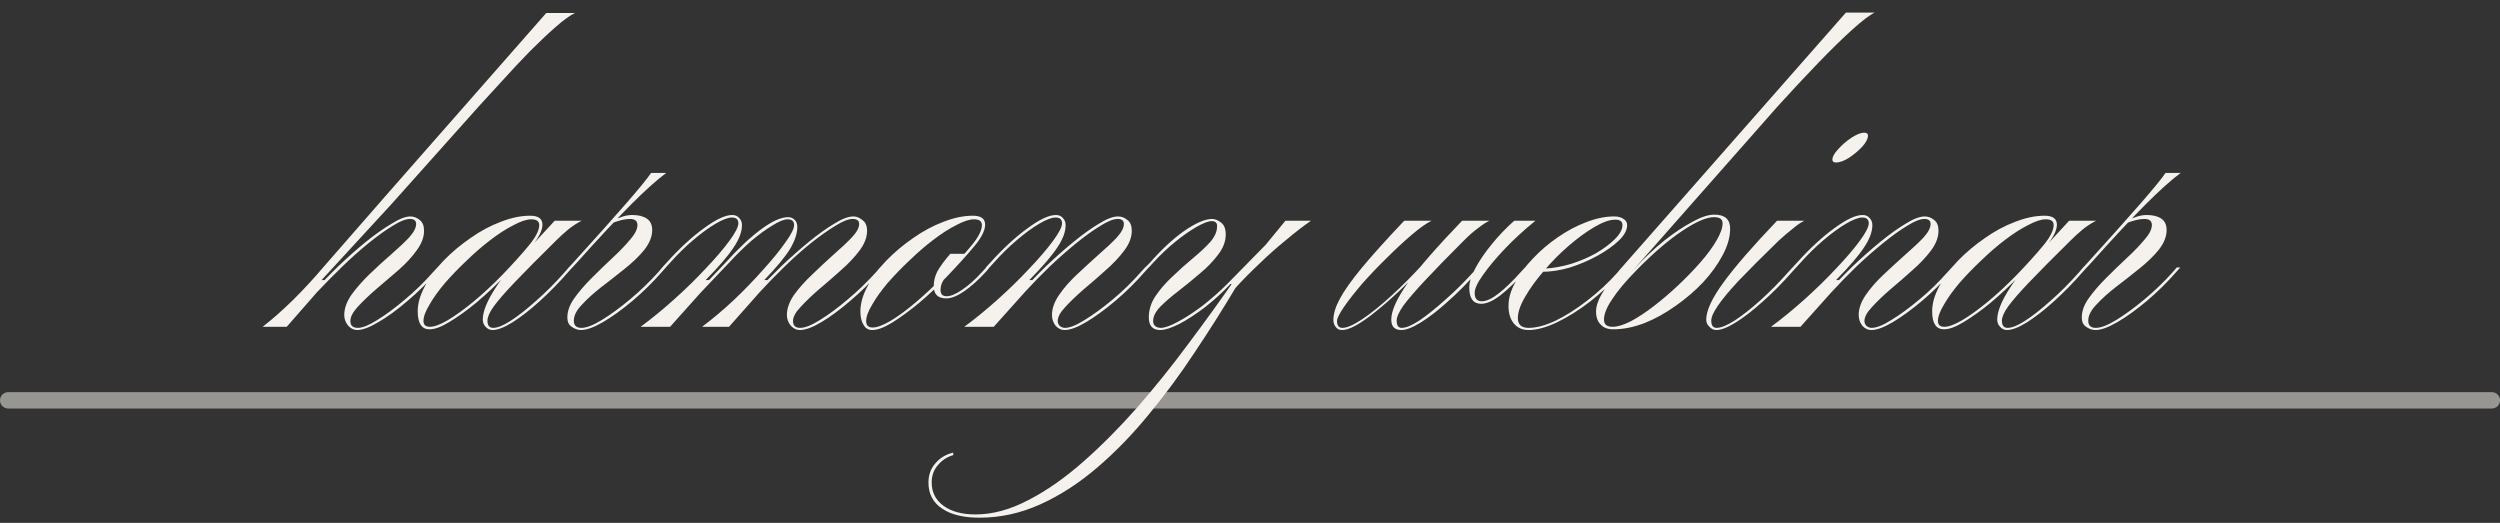
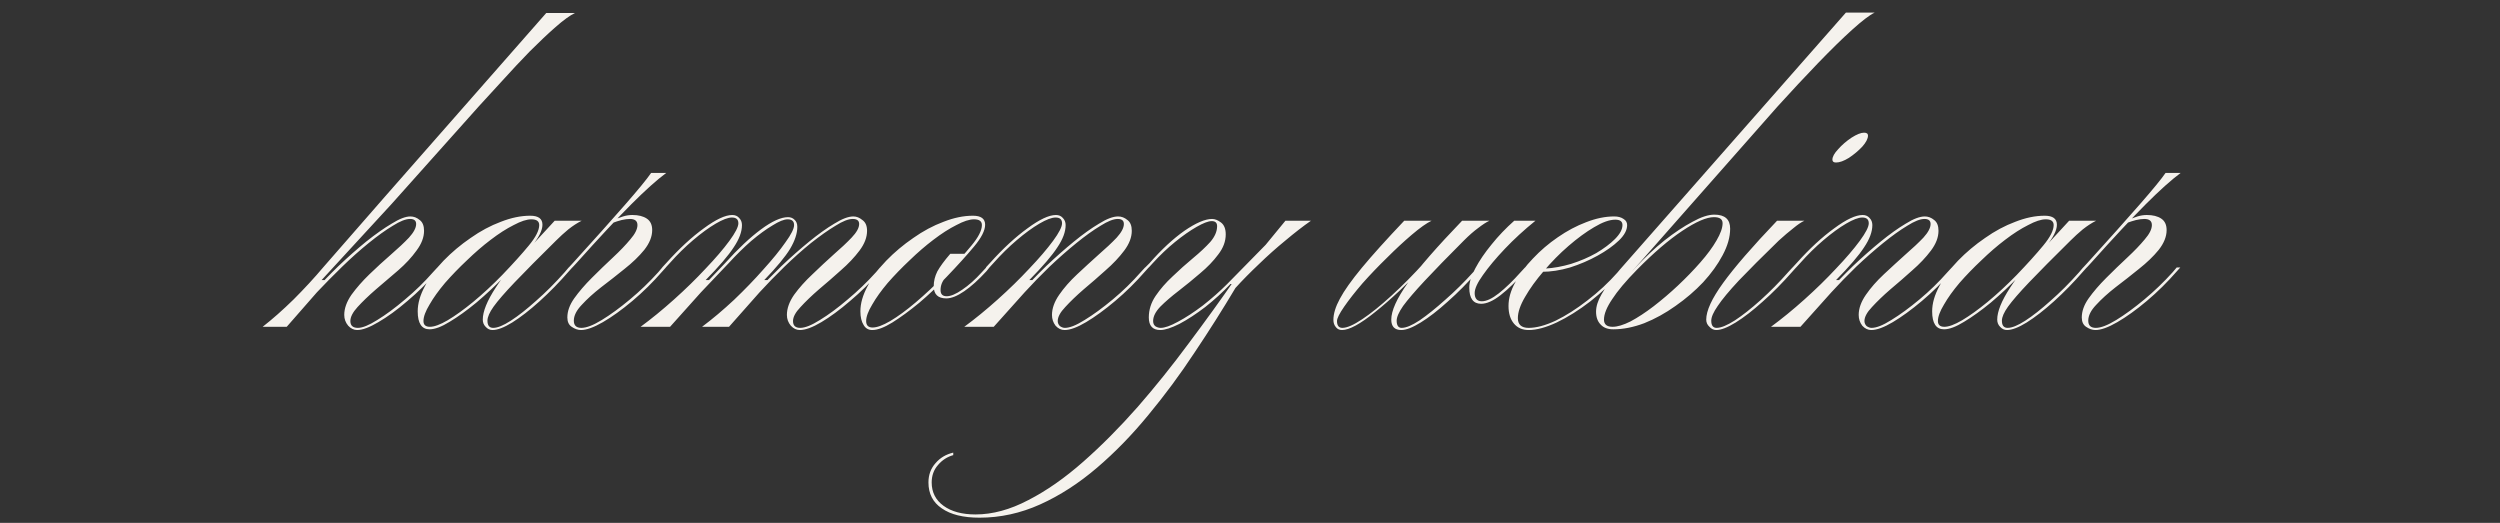
<svg xmlns="http://www.w3.org/2000/svg" width="153" height="32" viewBox="0 0 153 32" fill="none">
  <rect x="0" y="0" width="153" height="32" fill="#333333" stroke="none" />
-   <line x1="0.5" y1="24.5" x2="152.5" y2="24.5" stroke="#F5F2ED" stroke-opacity="0.52" stroke-linecap="round" />
-   <path d="M23.972 12.476L23.576 12.014L33.432 0.794H35.192C34.884 0.941 34.488 1.227 34.004 1.652C33.52 2.077 32.992 2.576 32.42 3.148C31.863 3.72 31.313 4.307 30.77 4.908C30.227 5.495 29.743 6.023 29.318 6.492L23.972 12.476ZM23.972 12.476L19.682 17.14H19.968L19.396 17.888L17.548 20H16.074C16.675 19.531 17.306 18.973 17.966 18.328C18.626 17.668 19.235 17.008 19.792 16.348L23.576 12.014L23.972 12.476ZM21.86 20.198C21.655 20.198 21.471 20.11 21.31 19.934C21.149 19.743 21.068 19.523 21.068 19.274C21.068 18.878 21.215 18.467 21.508 18.042C21.816 17.617 22.183 17.199 22.608 16.788C23.048 16.363 23.488 15.959 23.928 15.578C24.368 15.197 24.735 14.852 25.028 14.544C25.321 14.221 25.468 13.943 25.468 13.708C25.468 13.503 25.343 13.4 25.094 13.4C24.83 13.4 24.478 13.539 24.038 13.818C23.598 14.082 23.107 14.434 22.564 14.874C22.021 15.314 21.479 15.798 20.936 16.326C20.393 16.854 19.88 17.375 19.396 17.888H19.176C19.645 17.36 20.159 16.825 20.716 16.282C21.288 15.739 21.853 15.241 22.41 14.786C22.982 14.331 23.503 13.965 23.972 13.686C24.441 13.393 24.823 13.246 25.116 13.246C25.321 13.246 25.512 13.319 25.688 13.466C25.864 13.598 25.952 13.818 25.952 14.126C25.952 14.522 25.798 14.925 25.49 15.336C25.197 15.747 24.823 16.15 24.368 16.546C23.913 16.942 23.459 17.331 23.004 17.712C22.564 18.093 22.19 18.453 21.882 18.79C21.589 19.113 21.442 19.399 21.442 19.648C21.442 19.927 21.596 20.066 21.904 20.066C22.183 20.066 22.579 19.905 23.092 19.582C23.62 19.259 24.185 18.841 24.786 18.328C25.402 17.815 25.974 17.257 26.502 16.656L26.766 16.37H26.986L26.788 16.59C26.201 17.265 25.585 17.873 24.94 18.416C24.309 18.959 23.715 19.391 23.158 19.714C22.615 20.037 22.183 20.198 21.86 20.198ZM26.29 20.154C25.806 20.154 25.564 19.787 25.564 19.054C25.564 18.57 25.711 18.057 26.004 17.514C26.283 16.971 26.664 16.451 27.148 15.952C27.647 15.439 28.197 14.977 28.798 14.566C29.4 14.141 30.016 13.811 30.646 13.576C31.277 13.327 31.878 13.202 32.45 13.202C32.949 13.202 33.198 13.385 33.198 13.752C33.198 14.104 32.971 14.551 32.516 15.094C32.076 15.622 31.519 16.238 30.844 16.942C30.316 17.485 29.759 18.005 29.172 18.504C28.586 18.988 28.036 19.384 27.522 19.692C27.024 20 26.613 20.154 26.29 20.154ZM26.312 20C26.576 20 26.936 19.868 27.39 19.604C27.86 19.325 28.38 18.951 28.952 18.482C29.539 17.998 30.133 17.448 30.734 16.832C31.409 16.128 31.952 15.527 32.362 15.028C32.788 14.515 33 14.097 33 13.774C33 13.539 32.839 13.422 32.516 13.422C32.238 13.422 31.878 13.539 31.438 13.774C30.998 13.994 30.529 14.295 30.03 14.676C29.546 15.043 29.062 15.461 28.578 15.93C28.094 16.385 27.647 16.847 27.236 17.316C26.84 17.785 26.525 18.225 26.29 18.636C26.041 19.047 25.916 19.384 25.916 19.648C25.916 19.883 26.048 20 26.312 20ZM35.024 16.37L34.826 16.59C34.24 17.265 33.638 17.881 33.022 18.438C32.421 18.981 31.864 19.413 31.35 19.736C30.852 20.044 30.448 20.198 30.14 20.198C29.979 20.198 29.84 20.132 29.722 20C29.605 19.883 29.546 19.736 29.546 19.56C29.546 19.061 29.81 18.409 30.338 17.602C30.866 16.781 31.6 15.886 32.538 14.918H32.648L33.946 13.51H35.596C35.332 13.642 35.061 13.818 34.782 14.038C34.518 14.258 34.269 14.485 34.034 14.72C32.964 15.776 32.12 16.627 31.504 17.272C30.903 17.903 30.47 18.401 30.206 18.768C29.957 19.12 29.832 19.406 29.832 19.626C29.832 19.919 29.95 20.066 30.184 20.066C30.448 20.066 30.808 19.919 31.262 19.626C31.717 19.333 32.23 18.929 32.802 18.416C33.389 17.903 33.976 17.316 34.562 16.656L34.804 16.37H35.024ZM35.03 16.37H34.81L35.074 16.084C36.379 14.647 37.435 13.466 38.242 12.542C39.063 11.603 39.598 10.951 39.848 10.584H40.772C40.2 11.009 39.488 11.647 38.638 12.498C37.787 13.349 36.672 14.544 35.294 16.084L35.03 16.37ZM35.58 20.066C35.888 20.066 36.306 19.905 36.834 19.582C37.362 19.259 37.934 18.841 38.55 18.328C39.166 17.815 39.745 17.257 40.288 16.656L40.53 16.37H40.75L40.552 16.59C39.965 17.265 39.349 17.873 38.704 18.416C38.058 18.959 37.457 19.391 36.9 19.714C36.342 20.037 35.895 20.198 35.558 20.198C35.367 20.198 35.176 20.132 34.986 20C34.81 19.883 34.722 19.692 34.722 19.428C34.722 19.047 34.861 18.658 35.14 18.262C35.433 17.851 35.792 17.433 36.218 17.008C36.658 16.568 37.09 16.15 37.516 15.754C37.941 15.358 38.293 14.991 38.572 14.654C38.865 14.317 39.012 14.023 39.012 13.774C39.012 13.525 38.858 13.4 38.55 13.4C38.403 13.4 38.234 13.422 38.044 13.466C37.868 13.51 37.662 13.576 37.428 13.664L37.604 13.444C37.78 13.371 37.956 13.305 38.132 13.246C38.322 13.187 38.513 13.158 38.704 13.158C39.07 13.158 39.364 13.231 39.584 13.378C39.804 13.525 39.914 13.759 39.914 14.082C39.914 14.478 39.752 14.881 39.43 15.292C39.107 15.688 38.704 16.077 38.22 16.458C37.75 16.839 37.274 17.213 36.79 17.58C36.32 17.947 35.924 18.306 35.602 18.658C35.279 18.995 35.118 19.318 35.118 19.626C35.118 19.919 35.272 20.066 35.58 20.066ZM40.744 16.37H40.524L40.788 16.084C41.58 15.204 42.343 14.5 43.076 13.972C43.81 13.429 44.389 13.158 44.814 13.158C44.99 13.158 45.13 13.217 45.232 13.334C45.35 13.451 45.408 13.598 45.408 13.774C45.408 14.185 45.24 14.639 44.902 15.138C44.58 15.637 44.008 16.304 43.186 17.14H43.472L42.9 17.888L41.008 20H39.204C39.864 19.516 40.546 18.959 41.25 18.328C41.954 17.697 42.6 17.067 43.186 16.436C43.788 15.805 44.272 15.241 44.638 14.742C45.005 14.243 45.188 13.884 45.188 13.664C45.188 13.429 45.056 13.312 44.792 13.312C44.558 13.312 44.228 13.437 43.802 13.686C43.377 13.935 42.915 14.273 42.416 14.698C41.932 15.109 41.456 15.578 40.986 16.106L40.744 16.37ZM48.95 20.198C48.745 20.198 48.562 20.11 48.4 19.934C48.239 19.743 48.158 19.523 48.158 19.274C48.158 18.878 48.305 18.467 48.598 18.042C48.906 17.617 49.28 17.199 49.72 16.788C50.16 16.363 50.593 15.959 51.018 15.578C51.458 15.197 51.825 14.852 52.118 14.544C52.426 14.221 52.58 13.943 52.58 13.708C52.58 13.503 52.448 13.4 52.184 13.4C51.92 13.4 51.568 13.539 51.128 13.818C50.688 14.082 50.19 14.434 49.632 14.874C49.09 15.314 48.547 15.798 48.004 16.326C47.462 16.854 46.956 17.375 46.486 17.888H46.266C46.75 17.36 47.271 16.825 47.828 16.282C48.4 15.739 48.965 15.241 49.522 14.786C50.08 14.331 50.593 13.965 51.062 13.686C51.532 13.393 51.92 13.246 52.228 13.246C52.419 13.246 52.602 13.319 52.778 13.466C52.969 13.598 53.064 13.818 53.064 14.126C53.064 14.522 52.91 14.925 52.602 15.336C52.294 15.747 51.913 16.15 51.458 16.546C51.018 16.942 50.571 17.331 50.116 17.712C49.676 18.093 49.302 18.453 48.994 18.79C48.686 19.113 48.532 19.399 48.532 19.648C48.532 19.927 48.679 20.066 48.972 20.066C49.266 20.066 49.669 19.905 50.182 19.582C50.71 19.259 51.275 18.841 51.876 18.328C52.492 17.815 53.072 17.257 53.614 16.656L53.856 16.37H54.054L53.878 16.59C53.292 17.265 52.676 17.873 52.03 18.416C51.4 18.959 50.813 19.391 50.27 19.714C49.728 20.037 49.288 20.198 48.95 20.198ZM42.9 17.888H42.68L44.374 16.106C45.166 15.226 45.9 14.537 46.574 14.038C47.249 13.539 47.799 13.29 48.224 13.29C48.386 13.29 48.518 13.341 48.62 13.444C48.738 13.547 48.796 13.693 48.796 13.884C48.796 14.28 48.65 14.727 48.356 15.226C48.063 15.71 47.535 16.348 46.772 17.14H47.058L46.486 17.888L44.616 20H42.966C43.612 19.516 44.264 18.966 44.924 18.35C45.584 17.719 46.186 17.096 46.728 16.48C47.286 15.864 47.733 15.314 48.07 14.83C48.422 14.346 48.598 13.994 48.598 13.774C48.598 13.539 48.466 13.422 48.202 13.422C47.982 13.422 47.674 13.547 47.278 13.796C46.882 14.031 46.45 14.346 45.98 14.742C45.526 15.138 45.064 15.593 44.594 16.106L42.9 17.888ZM53.382 20.198C53.148 20.198 52.971 20.095 52.854 19.89C52.722 19.685 52.656 19.406 52.656 19.054C52.656 18.57 52.803 18.057 53.096 17.514C53.375 16.971 53.756 16.451 54.24 15.952C54.739 15.439 55.289 14.977 55.89 14.566C56.492 14.141 57.108 13.811 57.738 13.576C58.369 13.327 58.97 13.202 59.542 13.202C60.041 13.202 60.29 13.385 60.29 13.752C60.29 14.104 60.063 14.551 59.608 15.094C59.168 15.622 58.611 16.238 57.936 16.942C57.408 17.499 56.851 18.027 56.264 18.526C55.678 19.01 55.127 19.413 54.614 19.736C54.115 20.044 53.705 20.198 53.382 20.198ZM53.404 20.044C53.668 20.044 54.028 19.912 54.482 19.648C54.952 19.369 55.472 18.988 56.044 18.504C56.616 18.02 57.21 17.463 57.826 16.832C58.501 16.128 59.044 15.527 59.454 15.028C59.88 14.515 60.092 14.097 60.092 13.774C60.092 13.539 59.931 13.422 59.608 13.422C59.33 13.422 58.97 13.539 58.53 13.774C58.09 13.994 57.621 14.295 57.122 14.676C56.638 15.043 56.154 15.461 55.67 15.93C55.186 16.385 54.739 16.847 54.328 17.316C53.932 17.785 53.617 18.225 53.382 18.636C53.133 19.047 53.008 19.384 53.008 19.648C53.008 19.912 53.14 20.044 53.404 20.044ZM60.378 16.59C59.894 17.118 59.44 17.529 59.014 17.822C58.589 18.115 58.222 18.262 57.914 18.262C57.401 18.262 57.144 18.013 57.144 17.514C57.144 17.206 57.218 16.905 57.364 16.612C57.526 16.319 57.789 15.959 58.156 15.534H59.19L57.87 16.986C57.665 17.206 57.562 17.463 57.562 17.756C57.562 18.005 57.687 18.13 57.936 18.13C58.185 18.13 58.501 17.998 58.882 17.734C59.278 17.47 59.681 17.111 60.092 16.656L60.356 16.37H60.554L60.378 16.59ZM60.553 16.37H60.333L60.597 16.084C61.389 15.204 62.152 14.5 62.885 13.972C63.618 13.429 64.198 13.158 64.623 13.158C64.799 13.158 64.938 13.217 65.041 13.334C65.158 13.451 65.217 13.598 65.217 13.774C65.217 14.185 65.048 14.639 64.711 15.138C64.388 15.637 63.816 16.304 62.995 17.14H63.281L62.709 17.888L60.817 20H59.013C59.673 19.516 60.355 18.959 61.059 18.328C61.763 17.697 62.408 17.067 62.995 16.436C63.596 15.805 64.08 15.241 64.447 14.742C64.814 14.243 64.997 13.884 64.997 13.664C64.997 13.429 64.865 13.312 64.601 13.312C64.366 13.312 64.036 13.437 63.611 13.686C63.186 13.935 62.724 14.273 62.225 14.698C61.741 15.109 61.264 15.578 60.795 16.106L60.553 16.37ZM65.151 20.198C64.946 20.198 64.762 20.11 64.601 19.934C64.454 19.743 64.381 19.523 64.381 19.274C64.381 18.878 64.528 18.467 64.821 18.042C65.114 17.617 65.481 17.199 65.921 16.788C66.376 16.363 66.816 15.959 67.241 15.578C67.681 15.197 68.048 14.852 68.341 14.544C68.634 14.221 68.781 13.943 68.781 13.708C68.781 13.503 68.656 13.4 68.407 13.4C68.143 13.4 67.791 13.539 67.351 13.818C66.911 14.082 66.42 14.434 65.877 14.874C65.334 15.314 64.784 15.798 64.227 16.326C63.684 16.854 63.178 17.375 62.709 17.888H62.489C62.958 17.36 63.472 16.825 64.029 16.282C64.601 15.739 65.166 15.241 65.723 14.786C66.28 14.331 66.794 13.965 67.263 13.686C67.732 13.393 68.121 13.246 68.429 13.246C68.634 13.246 68.825 13.319 69.001 13.466C69.177 13.598 69.265 13.818 69.265 14.126C69.265 14.522 69.111 14.925 68.803 15.336C68.495 15.747 68.114 16.15 67.659 16.546C67.219 16.942 66.772 17.331 66.317 17.712C65.877 18.093 65.503 18.453 65.195 18.79C64.887 19.113 64.733 19.399 64.733 19.648C64.733 19.765 64.777 19.868 64.865 19.956C64.968 20.029 65.07 20.066 65.173 20.066C65.466 20.066 65.87 19.905 66.383 19.582C66.911 19.259 67.483 18.841 68.099 18.328C68.715 17.815 69.287 17.257 69.815 16.656L70.079 16.37H70.299L70.101 16.59C69.514 17.265 68.898 17.873 68.253 18.416C67.608 18.959 67.014 19.391 66.471 19.714C65.928 20.037 65.488 20.198 65.151 20.198ZM59.945 31.682C58.948 31.682 58.178 31.491 57.635 31.11C57.092 30.743 56.821 30.215 56.821 29.526C56.821 29.057 56.968 28.661 57.261 28.338C57.54 28.015 57.899 27.803 58.339 27.7V27.854C57.972 27.957 57.664 28.155 57.415 28.448C57.151 28.741 57.019 29.101 57.019 29.526C57.019 30.127 57.261 30.604 57.745 30.956C58.229 31.308 58.882 31.484 59.703 31.484C60.744 31.484 61.822 31.191 62.937 30.604C64.052 30.032 65.174 29.247 66.303 28.25C67.418 27.267 68.525 26.153 69.625 24.906C70.71 23.659 71.752 22.361 72.749 21.012C73.761 19.663 74.714 18.343 75.609 17.052L75.675 17.382H75.103L77.457 14.984L78.667 13.51H80.229C79.745 13.847 79.224 14.251 78.667 14.72C78.11 15.175 77.567 15.659 77.039 16.172C76.511 16.671 76.034 17.155 75.609 17.624C74.832 18.929 73.996 20.249 73.101 21.584C72.221 22.919 71.282 24.187 70.285 25.39C69.288 26.607 68.239 27.685 67.139 28.624C66.024 29.577 64.866 30.325 63.663 30.868C62.46 31.411 61.221 31.682 59.945 31.682ZM71.011 20.198C70.542 20.198 70.307 19.941 70.307 19.428C70.307 18.959 70.446 18.519 70.725 18.108C71.004 17.697 71.348 17.301 71.759 16.92C72.17 16.524 72.588 16.15 73.013 15.798C73.438 15.446 73.79 15.116 74.069 14.808C74.348 14.485 74.487 14.163 74.487 13.84C74.487 13.635 74.377 13.532 74.157 13.532C73.952 13.532 73.644 13.649 73.233 13.884C72.822 14.119 72.382 14.427 71.913 14.808C71.444 15.189 70.989 15.622 70.549 16.106L70.307 16.37H70.087L70.351 16.106C71.084 15.27 71.796 14.61 72.485 14.126C73.189 13.642 73.754 13.4 74.179 13.4C74.355 13.4 74.538 13.473 74.729 13.62C74.92 13.767 75.015 14.009 75.015 14.346C75.015 14.771 74.861 15.182 74.553 15.578C74.26 15.974 73.893 16.355 73.453 16.722C73.028 17.089 72.588 17.448 72.133 17.8C71.693 18.137 71.319 18.46 71.011 18.768C70.718 19.076 70.571 19.369 70.571 19.648C70.571 19.795 70.622 19.905 70.725 19.978C70.828 20.037 70.93 20.066 71.033 20.066C71.282 20.066 71.634 19.941 72.089 19.692C72.558 19.443 73.064 19.113 73.607 18.702C74.15 18.277 74.648 17.837 75.103 17.382H75.301C74.832 17.881 74.318 18.35 73.761 18.79C73.204 19.215 72.676 19.56 72.177 19.824C71.678 20.073 71.29 20.198 71.011 20.198ZM85.938 13.51H87.61C87.302 13.657 86.899 13.943 86.4 14.368C85.916 14.779 85.41 15.248 84.882 15.776C84.354 16.289 83.856 16.81 83.386 17.338C82.932 17.866 82.558 18.343 82.264 18.768C81.971 19.193 81.824 19.487 81.824 19.648C81.824 19.927 81.934 20.066 82.154 20.066C82.433 20.066 82.836 19.89 83.364 19.538C83.892 19.186 84.494 18.702 85.168 18.086C85.843 17.47 86.518 16.788 87.192 16.04H87.412C86.166 17.345 85.08 18.365 84.156 19.098C83.247 19.831 82.572 20.198 82.132 20.198C81.971 20.198 81.846 20.139 81.758 20.022C81.656 19.905 81.604 19.758 81.604 19.582C81.604 19.201 81.736 18.768 82 18.284C82.264 17.785 82.712 17.155 83.342 16.392C83.973 15.629 84.838 14.669 85.938 13.51ZM85.762 20.198C85.352 20.198 85.146 19.985 85.146 19.56C85.146 19.017 85.484 18.269 86.158 17.316C86.848 16.363 87.955 15.094 89.48 13.51H91.152C90.962 13.598 90.734 13.745 90.47 13.95C90.206 14.141 89.913 14.397 89.59 14.72C88.593 15.717 87.794 16.539 87.192 17.184C86.591 17.829 86.151 18.343 85.872 18.724C85.608 19.105 85.476 19.406 85.476 19.626C85.476 19.919 85.579 20.066 85.784 20.066C86.048 20.066 86.415 19.912 86.884 19.604C87.354 19.281 87.874 18.863 88.446 18.35C89.033 17.837 89.605 17.272 90.162 16.656L90.426 16.37H90.646L90.448 16.59C89.832 17.294 89.216 17.917 88.6 18.46C87.999 19.003 87.449 19.428 86.95 19.736C86.452 20.044 86.056 20.198 85.762 20.198ZM93.352 16.59C92.81 17.206 92.304 17.697 91.834 18.064C91.38 18.416 90.984 18.592 90.646 18.592C90.162 18.592 89.92 18.262 89.92 17.602C89.92 17.265 90.045 16.869 90.294 16.414C90.544 15.945 90.874 15.461 91.284 14.962C91.695 14.449 92.157 13.965 92.67 13.51H93.968C93.279 14.067 92.656 14.639 92.098 15.226C91.541 15.813 91.094 16.348 90.756 16.832C90.419 17.301 90.25 17.668 90.25 17.932C90.25 18.269 90.397 18.438 90.69 18.438C90.969 18.438 91.314 18.277 91.724 17.954C92.135 17.631 92.582 17.199 93.066 16.656L93.33 16.37H93.55L93.352 16.59ZM93.553 20.066C94.022 20.066 94.572 19.919 95.203 19.626C95.834 19.318 96.479 18.907 97.139 18.394C97.814 17.881 98.437 17.301 99.009 16.656L99.273 16.37H99.493L99.295 16.59C98.694 17.265 98.041 17.881 97.337 18.438C96.633 18.981 95.944 19.413 95.269 19.736C94.609 20.044 94.037 20.198 93.553 20.198C93.172 20.198 92.871 20.066 92.651 19.802C92.431 19.538 92.321 19.179 92.321 18.724C92.321 18.255 92.46 17.771 92.739 17.272C93.003 16.773 93.362 16.289 93.817 15.82C94.272 15.336 94.778 14.903 95.335 14.522C95.907 14.126 96.486 13.818 97.073 13.598C97.674 13.363 98.246 13.246 98.789 13.246C99.024 13.246 99.214 13.297 99.361 13.4C99.508 13.488 99.581 13.613 99.581 13.774C99.581 14.082 99.412 14.397 99.075 14.72C98.738 15.043 98.305 15.351 97.777 15.644C97.249 15.937 96.684 16.179 96.083 16.37C95.482 16.546 94.91 16.634 94.367 16.634L94.565 16.436C95.078 16.407 95.606 16.311 96.149 16.15C96.706 15.974 97.22 15.754 97.689 15.49C98.158 15.211 98.54 14.925 98.833 14.632C99.141 14.324 99.295 14.038 99.295 13.774C99.295 13.554 99.148 13.444 98.855 13.444C98.503 13.444 98.07 13.598 97.557 13.906C97.058 14.199 96.538 14.581 95.995 15.05C95.452 15.519 94.946 16.033 94.477 16.59C94.008 17.133 93.626 17.661 93.333 18.174C93.04 18.673 92.893 19.105 92.893 19.472C92.893 19.868 93.113 20.066 93.553 20.066ZM98.735 20.154C98.397 20.154 98.141 20.059 97.965 19.868C97.774 19.677 97.679 19.413 97.679 19.076C97.679 18.753 97.789 18.401 98.009 18.02C98.229 17.624 98.61 17.111 99.153 16.48L112.969 0.772H114.729C114.421 0.919 113.959 1.271 113.343 1.828C112.741 2.371 112.045 3.053 111.253 3.874C110.475 4.681 109.654 5.561 108.789 6.514L100.385 16.04C99.798 16.685 99.336 17.235 98.999 17.69C98.661 18.13 98.427 18.497 98.295 18.79C98.148 19.083 98.075 19.347 98.075 19.582C98.075 19.905 98.214 20.066 98.493 20.066L98.735 20.154ZM104.917 13.136C105.562 13.136 105.885 13.422 105.885 13.994C105.885 14.507 105.731 15.05 105.423 15.622C105.129 16.179 104.733 16.729 104.235 17.272C103.736 17.8 103.171 18.284 102.541 18.724C101.925 19.164 101.287 19.516 100.627 19.78C99.967 20.029 99.336 20.154 98.735 20.154C98.251 20.154 98.009 19.963 98.009 19.582C98.009 19.23 98.192 18.79 98.559 18.262C98.911 17.719 99.417 17.096 100.077 16.392C100.663 15.761 101.257 15.204 101.859 14.72C102.475 14.236 103.047 13.855 103.575 13.576C104.103 13.283 104.55 13.136 104.917 13.136ZM104.895 13.29C104.44 13.29 103.795 13.569 102.959 14.126C102.123 14.683 101.199 15.475 100.187 16.502C99.497 17.206 98.991 17.807 98.669 18.306C98.331 18.805 98.163 19.223 98.163 19.56C98.163 19.853 98.339 20 98.691 20C98.984 20 99.351 19.89 99.791 19.67C100.231 19.435 100.7 19.127 101.199 18.746C101.712 18.35 102.211 17.925 102.695 17.47C103.193 17.001 103.648 16.531 104.059 16.062C104.484 15.578 104.814 15.131 105.049 14.72C105.298 14.295 105.423 13.943 105.423 13.664C105.423 13.415 105.247 13.29 104.895 13.29ZM105.037 20.198C104.875 20.198 104.736 20.132 104.619 20C104.487 19.883 104.421 19.736 104.421 19.56C104.421 19.017 104.765 18.269 105.455 17.316C106.144 16.363 107.244 15.094 108.755 13.51H110.427C110.236 13.598 110.009 13.752 109.745 13.972C109.481 14.177 109.187 14.427 108.865 14.72C107.853 15.703 107.039 16.517 106.423 17.162C105.821 17.807 105.389 18.328 105.125 18.724C104.861 19.105 104.729 19.406 104.729 19.626C104.729 19.919 104.839 20.066 105.059 20.066C105.323 20.066 105.697 19.912 106.181 19.604C106.65 19.296 107.171 18.885 107.743 18.372C108.329 17.844 108.894 17.272 109.437 16.656L109.701 16.37H109.921L109.723 16.59C109.107 17.294 108.491 17.917 107.875 18.46C107.273 19.003 106.723 19.428 106.225 19.736C105.726 20.044 105.33 20.198 105.037 20.198ZM114.079 8.12C114.24 8.12 114.321 8.179 114.321 8.296C114.321 8.487 114.203 8.714 113.969 8.978C113.734 9.227 113.463 9.455 113.155 9.66C112.847 9.851 112.583 9.946 112.363 9.946C112.216 9.946 112.143 9.887 112.143 9.77C112.143 9.594 112.26 9.381 112.495 9.132C112.729 8.868 113.001 8.633 113.309 8.428C113.631 8.223 113.888 8.12 114.079 8.12ZM109.924 16.37H109.704L109.968 16.084C110.76 15.204 111.523 14.5 112.256 13.972C112.989 13.429 113.569 13.158 113.994 13.158C114.17 13.158 114.309 13.217 114.412 13.334C114.529 13.451 114.588 13.598 114.588 13.774C114.588 14.185 114.419 14.639 114.082 15.138C113.759 15.637 113.187 16.304 112.366 17.14H112.652L112.08 17.888L110.188 20H108.384C109.044 19.516 109.726 18.959 110.43 18.328C111.134 17.697 111.779 17.067 112.366 16.436C112.967 15.805 113.451 15.241 113.818 14.742C114.185 14.243 114.368 13.884 114.368 13.664C114.368 13.429 114.236 13.312 113.972 13.312C113.737 13.312 113.407 13.437 112.982 13.686C112.557 13.935 112.095 14.273 111.596 14.698C111.112 15.109 110.635 15.578 110.166 16.106L109.924 16.37ZM114.522 20.198C114.317 20.198 114.133 20.11 113.972 19.934C113.825 19.743 113.752 19.523 113.752 19.274C113.752 18.878 113.899 18.467 114.192 18.042C114.485 17.617 114.852 17.199 115.292 16.788C115.747 16.363 116.187 15.959 116.612 15.578C117.052 15.197 117.419 14.852 117.712 14.544C118.005 14.221 118.152 13.943 118.152 13.708C118.152 13.503 118.027 13.4 117.778 13.4C117.514 13.4 117.162 13.539 116.722 13.818C116.282 14.082 115.791 14.434 115.248 14.874C114.705 15.314 114.155 15.798 113.598 16.326C113.055 16.854 112.549 17.375 112.08 17.888H111.86C112.329 17.36 112.843 16.825 113.4 16.282C113.972 15.739 114.537 15.241 115.094 14.786C115.651 14.331 116.165 13.965 116.634 13.686C117.103 13.393 117.492 13.246 117.8 13.246C118.005 13.246 118.196 13.319 118.372 13.466C118.548 13.598 118.636 13.818 118.636 14.126C118.636 14.522 118.482 14.925 118.174 15.336C117.866 15.747 117.485 16.15 117.03 16.546C116.59 16.942 116.143 17.331 115.688 17.712C115.248 18.093 114.874 18.453 114.566 18.79C114.258 19.113 114.104 19.399 114.104 19.648C114.104 19.765 114.148 19.868 114.236 19.956C114.339 20.029 114.441 20.066 114.544 20.066C114.837 20.066 115.241 19.905 115.754 19.582C116.282 19.259 116.854 18.841 117.47 18.328C118.086 17.815 118.658 17.257 119.186 16.656L119.45 16.37H119.67L119.472 16.59C118.885 17.265 118.269 17.873 117.624 18.416C116.979 18.959 116.385 19.391 115.842 19.714C115.299 20.037 114.859 20.198 114.522 20.198ZM118.974 20.154C118.49 20.154 118.248 19.787 118.248 19.054C118.248 18.57 118.395 18.057 118.688 17.514C118.967 16.971 119.348 16.451 119.832 15.952C120.331 15.439 120.881 14.977 121.482 14.566C122.083 14.141 122.699 13.811 123.33 13.576C123.961 13.327 124.562 13.202 125.134 13.202C125.633 13.202 125.882 13.385 125.882 13.752C125.882 14.104 125.655 14.551 125.2 15.094C124.76 15.622 124.203 16.238 123.528 16.942C123 17.485 122.443 18.005 121.856 18.504C121.269 18.988 120.719 19.384 120.206 19.692C119.707 20 119.297 20.154 118.974 20.154ZM118.996 20C119.26 20 119.619 19.868 120.074 19.604C120.543 19.325 121.064 18.951 121.636 18.482C122.223 17.998 122.817 17.448 123.418 16.832C124.093 16.128 124.635 15.527 125.046 15.028C125.471 14.515 125.684 14.097 125.684 13.774C125.684 13.539 125.523 13.422 125.2 13.422C124.921 13.422 124.562 13.539 124.122 13.774C123.682 13.994 123.213 14.295 122.714 14.676C122.23 15.043 121.746 15.461 121.262 15.93C120.778 16.385 120.331 16.847 119.92 17.316C119.524 17.785 119.209 18.225 118.974 18.636C118.725 19.047 118.6 19.384 118.6 19.648C118.6 19.883 118.732 20 118.996 20ZM127.708 16.37L127.51 16.59C126.923 17.265 126.322 17.881 125.706 18.438C125.105 18.981 124.547 19.413 124.034 19.736C123.535 20.044 123.132 20.198 122.824 20.198C122.663 20.198 122.523 20.132 122.406 20C122.289 19.883 122.23 19.736 122.23 19.56C122.23 19.061 122.494 18.409 123.022 17.602C123.55 16.781 124.283 15.886 125.222 14.918H125.332L126.63 13.51H128.28C128.016 13.642 127.745 13.818 127.466 14.038C127.202 14.258 126.953 14.485 126.718 14.72C125.647 15.776 124.804 16.627 124.188 17.272C123.587 17.903 123.154 18.401 122.89 18.768C122.641 19.12 122.516 19.406 122.516 19.626C122.516 19.919 122.633 20.066 122.868 20.066C123.132 20.066 123.491 19.919 123.946 19.626C124.401 19.333 124.914 18.929 125.486 18.416C126.073 17.903 126.659 17.316 127.246 16.656L127.488 16.37H127.708ZM127.713 16.37H127.493L127.757 16.084C129.062 14.647 130.118 13.466 130.925 12.542C131.746 11.603 132.282 10.951 132.531 10.584H133.455C132.883 11.009 132.172 11.647 131.321 12.498C130.47 13.349 129.356 14.544 127.977 16.084L127.713 16.37ZM128.263 20.066C128.571 20.066 128.989 19.905 129.517 19.582C130.045 19.259 130.617 18.841 131.233 18.328C131.849 17.815 132.428 17.257 132.971 16.656L133.213 16.37H133.433L133.235 16.59C132.648 17.265 132.032 17.873 131.387 18.416C130.742 18.959 130.14 19.391 129.583 19.714C129.026 20.037 128.578 20.198 128.241 20.198C128.05 20.198 127.86 20.132 127.669 20C127.493 19.883 127.405 19.692 127.405 19.428C127.405 19.047 127.544 18.658 127.823 18.262C128.116 17.851 128.476 17.433 128.901 17.008C129.341 16.568 129.774 16.15 130.199 15.754C130.624 15.358 130.976 14.991 131.255 14.654C131.548 14.317 131.695 14.023 131.695 13.774C131.695 13.525 131.541 13.4 131.233 13.4C131.086 13.4 130.918 13.422 130.727 13.466C130.551 13.51 130.346 13.576 130.111 13.664L130.287 13.444C130.463 13.371 130.639 13.305 130.815 13.246C131.006 13.187 131.196 13.158 131.387 13.158C131.754 13.158 132.047 13.231 132.267 13.378C132.487 13.525 132.597 13.759 132.597 14.082C132.597 14.478 132.436 14.881 132.113 15.292C131.79 15.688 131.387 16.077 130.903 16.458C130.434 16.839 129.957 17.213 129.473 17.58C129.004 17.947 128.608 18.306 128.285 18.658C127.962 18.995 127.801 19.318 127.801 19.626C127.801 19.919 127.955 20.066 128.263 20.066Z" fill="#F5F2ED" />
+   <path d="M23.972 12.476L23.576 12.014L33.432 0.794H35.192C34.884 0.941 34.488 1.227 34.004 1.652C33.52 2.077 32.992 2.576 32.42 3.148C31.863 3.72 31.313 4.307 30.77 4.908C30.227 5.495 29.743 6.023 29.318 6.492L23.972 12.476ZM23.972 12.476L19.682 17.14H19.968L19.396 17.888L17.548 20H16.074C16.675 19.531 17.306 18.973 17.966 18.328C18.626 17.668 19.235 17.008 19.792 16.348L23.576 12.014L23.972 12.476ZM21.86 20.198C21.655 20.198 21.471 20.11 21.31 19.934C21.149 19.743 21.068 19.523 21.068 19.274C21.068 18.878 21.215 18.467 21.508 18.042C21.816 17.617 22.183 17.199 22.608 16.788C23.048 16.363 23.488 15.959 23.928 15.578C24.368 15.197 24.735 14.852 25.028 14.544C25.321 14.221 25.468 13.943 25.468 13.708C25.468 13.503 25.343 13.4 25.094 13.4C24.83 13.4 24.478 13.539 24.038 13.818C23.598 14.082 23.107 14.434 22.564 14.874C22.021 15.314 21.479 15.798 20.936 16.326C20.393 16.854 19.88 17.375 19.396 17.888H19.176C19.645 17.36 20.159 16.825 20.716 16.282C21.288 15.739 21.853 15.241 22.41 14.786C22.982 14.331 23.503 13.965 23.972 13.686C24.441 13.393 24.823 13.246 25.116 13.246C25.321 13.246 25.512 13.319 25.688 13.466C25.864 13.598 25.952 13.818 25.952 14.126C25.952 14.522 25.798 14.925 25.49 15.336C25.197 15.747 24.823 16.15 24.368 16.546C23.913 16.942 23.459 17.331 23.004 17.712C22.564 18.093 22.19 18.453 21.882 18.79C21.589 19.113 21.442 19.399 21.442 19.648C21.442 19.927 21.596 20.066 21.904 20.066C22.183 20.066 22.579 19.905 23.092 19.582C23.62 19.259 24.185 18.841 24.786 18.328C25.402 17.815 25.974 17.257 26.502 16.656L26.766 16.37H26.986L26.788 16.59C26.201 17.265 25.585 17.873 24.94 18.416C24.309 18.959 23.715 19.391 23.158 19.714C22.615 20.037 22.183 20.198 21.86 20.198ZM26.29 20.154C25.806 20.154 25.564 19.787 25.564 19.054C25.564 18.57 25.711 18.057 26.004 17.514C26.283 16.971 26.664 16.451 27.148 15.952C27.647 15.439 28.197 14.977 28.798 14.566C29.4 14.141 30.016 13.811 30.646 13.576C31.277 13.327 31.878 13.202 32.45 13.202C32.949 13.202 33.198 13.385 33.198 13.752C33.198 14.104 32.971 14.551 32.516 15.094C32.076 15.622 31.519 16.238 30.844 16.942C30.316 17.485 29.759 18.005 29.172 18.504C28.586 18.988 28.036 19.384 27.522 19.692C27.024 20 26.613 20.154 26.29 20.154ZM26.312 20C26.576 20 26.936 19.868 27.39 19.604C27.86 19.325 28.38 18.951 28.952 18.482C29.539 17.998 30.133 17.448 30.734 16.832C31.409 16.128 31.952 15.527 32.362 15.028C32.788 14.515 33 14.097 33 13.774C33 13.539 32.839 13.422 32.516 13.422C32.238 13.422 31.878 13.539 31.438 13.774C30.998 13.994 30.529 14.295 30.03 14.676C29.546 15.043 29.062 15.461 28.578 15.93C28.094 16.385 27.647 16.847 27.236 17.316C26.84 17.785 26.525 18.225 26.29 18.636C26.041 19.047 25.916 19.384 25.916 19.648C25.916 19.883 26.048 20 26.312 20ZM35.024 16.37L34.826 16.59C34.24 17.265 33.638 17.881 33.022 18.438C32.421 18.981 31.864 19.413 31.35 19.736C30.852 20.044 30.448 20.198 30.14 20.198C29.979 20.198 29.84 20.132 29.722 20C29.605 19.883 29.546 19.736 29.546 19.56C29.546 19.061 29.81 18.409 30.338 17.602C30.866 16.781 31.6 15.886 32.538 14.918H32.648L33.946 13.51H35.596C35.332 13.642 35.061 13.818 34.782 14.038C34.518 14.258 34.269 14.485 34.034 14.72C32.964 15.776 32.12 16.627 31.504 17.272C30.903 17.903 30.47 18.401 30.206 18.768C29.957 19.12 29.832 19.406 29.832 19.626C29.832 19.919 29.95 20.066 30.184 20.066C30.448 20.066 30.808 19.919 31.262 19.626C31.717 19.333 32.23 18.929 32.802 18.416C33.389 17.903 33.976 17.316 34.562 16.656L34.804 16.37H35.024ZM35.03 16.37H34.81L35.074 16.084C36.379 14.647 37.435 13.466 38.242 12.542C39.063 11.603 39.598 10.951 39.848 10.584H40.772C40.2 11.009 39.488 11.647 38.638 12.498C37.787 13.349 36.672 14.544 35.294 16.084L35.03 16.37ZM35.58 20.066C35.888 20.066 36.306 19.905 36.834 19.582C37.362 19.259 37.934 18.841 38.55 18.328C39.166 17.815 39.745 17.257 40.288 16.656L40.53 16.37H40.75L40.552 16.59C39.965 17.265 39.349 17.873 38.704 18.416C38.058 18.959 37.457 19.391 36.9 19.714C36.342 20.037 35.895 20.198 35.558 20.198C35.367 20.198 35.176 20.132 34.986 20C34.81 19.883 34.722 19.692 34.722 19.428C34.722 19.047 34.861 18.658 35.14 18.262C35.433 17.851 35.792 17.433 36.218 17.008C36.658 16.568 37.09 16.15 37.516 15.754C37.941 15.358 38.293 14.991 38.572 14.654C38.865 14.317 39.012 14.023 39.012 13.774C39.012 13.525 38.858 13.4 38.55 13.4C38.403 13.4 38.234 13.422 38.044 13.466C37.868 13.51 37.662 13.576 37.428 13.664L37.604 13.444C37.78 13.371 37.956 13.305 38.132 13.246C38.322 13.187 38.513 13.158 38.704 13.158C39.07 13.158 39.364 13.231 39.584 13.378C39.804 13.525 39.914 13.759 39.914 14.082C39.914 14.478 39.752 14.881 39.43 15.292C39.107 15.688 38.704 16.077 38.22 16.458C37.75 16.839 37.274 17.213 36.79 17.58C36.32 17.947 35.924 18.306 35.602 18.658C35.279 18.995 35.118 19.318 35.118 19.626C35.118 19.919 35.272 20.066 35.58 20.066ZM40.744 16.37H40.524L40.788 16.084C41.58 15.204 42.343 14.5 43.076 13.972C43.81 13.429 44.389 13.158 44.814 13.158C44.99 13.158 45.13 13.217 45.232 13.334C45.35 13.451 45.408 13.598 45.408 13.774C45.408 14.185 45.24 14.639 44.902 15.138C44.58 15.637 44.008 16.304 43.186 17.14H43.472L42.9 17.888L41.008 20H39.204C39.864 19.516 40.546 18.959 41.25 18.328C41.954 17.697 42.6 17.067 43.186 16.436C43.788 15.805 44.272 15.241 44.638 14.742C45.005 14.243 45.188 13.884 45.188 13.664C45.188 13.429 45.056 13.312 44.792 13.312C44.558 13.312 44.228 13.437 43.802 13.686C43.377 13.935 42.915 14.273 42.416 14.698C41.932 15.109 41.456 15.578 40.986 16.106L40.744 16.37ZM48.95 20.198C48.745 20.198 48.562 20.11 48.4 19.934C48.239 19.743 48.158 19.523 48.158 19.274C48.158 18.878 48.305 18.467 48.598 18.042C48.906 17.617 49.28 17.199 49.72 16.788C50.16 16.363 50.593 15.959 51.018 15.578C51.458 15.197 51.825 14.852 52.118 14.544C52.426 14.221 52.58 13.943 52.58 13.708C52.58 13.503 52.448 13.4 52.184 13.4C51.92 13.4 51.568 13.539 51.128 13.818C50.688 14.082 50.19 14.434 49.632 14.874C49.09 15.314 48.547 15.798 48.004 16.326C47.462 16.854 46.956 17.375 46.486 17.888H46.266C46.75 17.36 47.271 16.825 47.828 16.282C48.4 15.739 48.965 15.241 49.522 14.786C50.08 14.331 50.593 13.965 51.062 13.686C51.532 13.393 51.92 13.246 52.228 13.246C52.419 13.246 52.602 13.319 52.778 13.466C52.969 13.598 53.064 13.818 53.064 14.126C53.064 14.522 52.91 14.925 52.602 15.336C52.294 15.747 51.913 16.15 51.458 16.546C51.018 16.942 50.571 17.331 50.116 17.712C49.676 18.093 49.302 18.453 48.994 18.79C48.686 19.113 48.532 19.399 48.532 19.648C48.532 19.927 48.679 20.066 48.972 20.066C49.266 20.066 49.669 19.905 50.182 19.582C50.71 19.259 51.275 18.841 51.876 18.328C52.492 17.815 53.072 17.257 53.614 16.656L53.856 16.37H54.054L53.878 16.59C53.292 17.265 52.676 17.873 52.03 18.416C51.4 18.959 50.813 19.391 50.27 19.714C49.728 20.037 49.288 20.198 48.95 20.198ZM42.9 17.888H42.68L44.374 16.106C45.166 15.226 45.9 14.537 46.574 14.038C47.249 13.539 47.799 13.29 48.224 13.29C48.386 13.29 48.518 13.341 48.62 13.444C48.738 13.547 48.796 13.693 48.796 13.884C48.796 14.28 48.65 14.727 48.356 15.226C48.063 15.71 47.535 16.348 46.772 17.14H47.058L46.486 17.888L44.616 20H42.966C43.612 19.516 44.264 18.966 44.924 18.35C45.584 17.719 46.186 17.096 46.728 16.48C47.286 15.864 47.733 15.314 48.07 14.83C48.422 14.346 48.598 13.994 48.598 13.774C48.598 13.539 48.466 13.422 48.202 13.422C47.982 13.422 47.674 13.547 47.278 13.796C46.882 14.031 46.45 14.346 45.98 14.742C45.526 15.138 45.064 15.593 44.594 16.106L42.9 17.888ZM53.382 20.198C53.148 20.198 52.971 20.095 52.854 19.89C52.722 19.685 52.656 19.406 52.656 19.054C52.656 18.57 52.803 18.057 53.096 17.514C53.375 16.971 53.756 16.451 54.24 15.952C54.739 15.439 55.289 14.977 55.89 14.566C56.492 14.141 57.108 13.811 57.738 13.576C58.369 13.327 58.97 13.202 59.542 13.202C60.041 13.202 60.29 13.385 60.29 13.752C60.29 14.104 60.063 14.551 59.608 15.094C59.168 15.622 58.611 16.238 57.936 16.942C57.408 17.499 56.851 18.027 56.264 18.526C55.678 19.01 55.127 19.413 54.614 19.736C54.115 20.044 53.705 20.198 53.382 20.198ZM53.404 20.044C53.668 20.044 54.028 19.912 54.482 19.648C54.952 19.369 55.472 18.988 56.044 18.504C56.616 18.02 57.21 17.463 57.826 16.832C58.501 16.128 59.044 15.527 59.454 15.028C59.88 14.515 60.092 14.097 60.092 13.774C60.092 13.539 59.931 13.422 59.608 13.422C59.33 13.422 58.97 13.539 58.53 13.774C58.09 13.994 57.621 14.295 57.122 14.676C56.638 15.043 56.154 15.461 55.67 15.93C55.186 16.385 54.739 16.847 54.328 17.316C53.932 17.785 53.617 18.225 53.382 18.636C53.133 19.047 53.008 19.384 53.008 19.648C53.008 19.912 53.14 20.044 53.404 20.044ZM60.378 16.59C59.894 17.118 59.44 17.529 59.014 17.822C58.589 18.115 58.222 18.262 57.914 18.262C57.401 18.262 57.144 18.013 57.144 17.514C57.144 17.206 57.218 16.905 57.364 16.612C57.526 16.319 57.789 15.959 58.156 15.534H59.19L57.87 16.986C57.665 17.206 57.562 17.463 57.562 17.756C57.562 18.005 57.687 18.13 57.936 18.13C58.185 18.13 58.501 17.998 58.882 17.734C59.278 17.47 59.681 17.111 60.092 16.656L60.356 16.37H60.554L60.378 16.59ZM60.553 16.37H60.333L60.597 16.084C61.389 15.204 62.152 14.5 62.885 13.972C63.618 13.429 64.198 13.158 64.623 13.158C64.799 13.158 64.938 13.217 65.041 13.334C65.158 13.451 65.217 13.598 65.217 13.774C65.217 14.185 65.048 14.639 64.711 15.138C64.388 15.637 63.816 16.304 62.995 17.14H63.281L62.709 17.888L60.817 20H59.013C59.673 19.516 60.355 18.959 61.059 18.328C61.763 17.697 62.408 17.067 62.995 16.436C63.596 15.805 64.08 15.241 64.447 14.742C64.814 14.243 64.997 13.884 64.997 13.664C64.997 13.429 64.865 13.312 64.601 13.312C64.366 13.312 64.036 13.437 63.611 13.686C63.186 13.935 62.724 14.273 62.225 14.698C61.741 15.109 61.264 15.578 60.795 16.106L60.553 16.37ZM65.151 20.198C64.946 20.198 64.762 20.11 64.601 19.934C64.454 19.743 64.381 19.523 64.381 19.274C64.381 18.878 64.528 18.467 64.821 18.042C65.114 17.617 65.481 17.199 65.921 16.788C66.376 16.363 66.816 15.959 67.241 15.578C67.681 15.197 68.048 14.852 68.341 14.544C68.634 14.221 68.781 13.943 68.781 13.708C68.781 13.503 68.656 13.4 68.407 13.4C68.143 13.4 67.791 13.539 67.351 13.818C66.911 14.082 66.42 14.434 65.877 14.874C65.334 15.314 64.784 15.798 64.227 16.326C63.684 16.854 63.178 17.375 62.709 17.888H62.489C62.958 17.36 63.472 16.825 64.029 16.282C64.601 15.739 65.166 15.241 65.723 14.786C66.28 14.331 66.794 13.965 67.263 13.686C67.732 13.393 68.121 13.246 68.429 13.246C68.634 13.246 68.825 13.319 69.001 13.466C69.177 13.598 69.265 13.818 69.265 14.126C69.265 14.522 69.111 14.925 68.803 15.336C68.495 15.747 68.114 16.15 67.659 16.546C67.219 16.942 66.772 17.331 66.317 17.712C65.877 18.093 65.503 18.453 65.195 18.79C64.887 19.113 64.733 19.399 64.733 19.648C64.733 19.765 64.777 19.868 64.865 19.956C64.968 20.029 65.07 20.066 65.173 20.066C65.466 20.066 65.87 19.905 66.383 19.582C66.911 19.259 67.483 18.841 68.099 18.328C68.715 17.815 69.287 17.257 69.815 16.656L70.079 16.37H70.299L70.101 16.59C69.514 17.265 68.898 17.873 68.253 18.416C67.608 18.959 67.014 19.391 66.471 19.714C65.928 20.037 65.488 20.198 65.151 20.198ZM59.945 31.682C58.948 31.682 58.178 31.491 57.635 31.11C57.092 30.743 56.821 30.215 56.821 29.526C56.821 29.057 56.968 28.661 57.261 28.338C57.54 28.015 57.899 27.803 58.339 27.7V27.854C57.972 27.957 57.664 28.155 57.415 28.448C57.151 28.741 57.019 29.101 57.019 29.526C57.019 30.127 57.261 30.604 57.745 30.956C58.229 31.308 58.882 31.484 59.703 31.484C60.744 31.484 61.822 31.191 62.937 30.604C64.052 30.032 65.174 29.247 66.303 28.25C67.418 27.267 68.525 26.153 69.625 24.906C70.71 23.659 71.752 22.361 72.749 21.012C73.761 19.663 74.714 18.343 75.609 17.052L75.675 17.382H75.103L77.457 14.984L78.667 13.51H80.229C79.745 13.847 79.224 14.251 78.667 14.72C78.11 15.175 77.567 15.659 77.039 16.172C76.511 16.671 76.034 17.155 75.609 17.624C74.832 18.929 73.996 20.249 73.101 21.584C72.221 22.919 71.282 24.187 70.285 25.39C69.288 26.607 68.239 27.685 67.139 28.624C66.024 29.577 64.866 30.325 63.663 30.868C62.46 31.411 61.221 31.682 59.945 31.682ZM71.011 20.198C70.542 20.198 70.307 19.941 70.307 19.428C70.307 18.959 70.446 18.519 70.725 18.108C71.004 17.697 71.348 17.301 71.759 16.92C72.17 16.524 72.588 16.15 73.013 15.798C73.438 15.446 73.79 15.116 74.069 14.808C74.348 14.485 74.487 14.163 74.487 13.84C74.487 13.635 74.377 13.532 74.157 13.532C73.952 13.532 73.644 13.649 73.233 13.884C72.822 14.119 72.382 14.427 71.913 14.808C71.444 15.189 70.989 15.622 70.549 16.106L70.307 16.37H70.087L70.351 16.106C71.084 15.27 71.796 14.61 72.485 14.126C73.189 13.642 73.754 13.4 74.179 13.4C74.355 13.4 74.538 13.473 74.729 13.62C74.92 13.767 75.015 14.009 75.015 14.346C75.015 14.771 74.861 15.182 74.553 15.578C74.26 15.974 73.893 16.355 73.453 16.722C73.028 17.089 72.588 17.448 72.133 17.8C71.693 18.137 71.319 18.46 71.011 18.768C70.718 19.076 70.571 19.369 70.571 19.648C70.571 19.795 70.622 19.905 70.725 19.978C70.828 20.037 70.93 20.066 71.033 20.066C71.282 20.066 71.634 19.941 72.089 19.692C72.558 19.443 73.064 19.113 73.607 18.702C74.15 18.277 74.648 17.837 75.103 17.382H75.301C74.832 17.881 74.318 18.35 73.761 18.79C73.204 19.215 72.676 19.56 72.177 19.824C71.678 20.073 71.29 20.198 71.011 20.198ZM85.938 13.51H87.61C87.302 13.657 86.899 13.943 86.4 14.368C85.916 14.779 85.41 15.248 84.882 15.776C84.354 16.289 83.856 16.81 83.386 17.338C82.932 17.866 82.558 18.343 82.264 18.768C81.971 19.193 81.824 19.487 81.824 19.648C81.824 19.927 81.934 20.066 82.154 20.066C82.433 20.066 82.836 19.89 83.364 19.538C83.892 19.186 84.494 18.702 85.168 18.086C85.843 17.47 86.518 16.788 87.192 16.04H87.412C86.166 17.345 85.08 18.365 84.156 19.098C83.247 19.831 82.572 20.198 82.132 20.198C81.971 20.198 81.846 20.139 81.758 20.022C81.656 19.905 81.604 19.758 81.604 19.582C81.604 19.201 81.736 18.768 82 18.284C82.264 17.785 82.712 17.155 83.342 16.392C83.973 15.629 84.838 14.669 85.938 13.51ZM85.762 20.198C85.352 20.198 85.146 19.985 85.146 19.56C85.146 19.017 85.484 18.269 86.158 17.316C86.848 16.363 87.955 15.094 89.48 13.51H91.152C90.962 13.598 90.734 13.745 90.47 13.95C90.206 14.141 89.913 14.397 89.59 14.72C88.593 15.717 87.794 16.539 87.192 17.184C86.591 17.829 86.151 18.343 85.872 18.724C85.608 19.105 85.476 19.406 85.476 19.626C85.476 19.919 85.579 20.066 85.784 20.066C86.048 20.066 86.415 19.912 86.884 19.604C87.354 19.281 87.874 18.863 88.446 18.35C89.033 17.837 89.605 17.272 90.162 16.656L90.426 16.37H90.646L90.448 16.59C89.832 17.294 89.216 17.917 88.6 18.46C87.999 19.003 87.449 19.428 86.95 19.736C86.452 20.044 86.056 20.198 85.762 20.198ZM93.352 16.59C92.81 17.206 92.304 17.697 91.834 18.064C91.38 18.416 90.984 18.592 90.646 18.592C90.162 18.592 89.92 18.262 89.92 17.602C89.92 17.265 90.045 16.869 90.294 16.414C90.544 15.945 90.874 15.461 91.284 14.962C91.695 14.449 92.157 13.965 92.67 13.51H93.968C93.279 14.067 92.656 14.639 92.098 15.226C91.541 15.813 91.094 16.348 90.756 16.832C90.419 17.301 90.25 17.668 90.25 17.932C90.25 18.269 90.397 18.438 90.69 18.438C90.969 18.438 91.314 18.277 91.724 17.954C92.135 17.631 92.582 17.199 93.066 16.656L93.33 16.37H93.55L93.352 16.59ZM93.553 20.066C94.022 20.066 94.572 19.919 95.203 19.626C95.834 19.318 96.479 18.907 97.139 18.394C97.814 17.881 98.437 17.301 99.009 16.656L99.273 16.37H99.493L99.295 16.59C98.694 17.265 98.041 17.881 97.337 18.438C96.633 18.981 95.944 19.413 95.269 19.736C94.609 20.044 94.037 20.198 93.553 20.198C93.172 20.198 92.871 20.066 92.651 19.802C92.431 19.538 92.321 19.179 92.321 18.724C92.321 18.255 92.46 17.771 92.739 17.272C93.003 16.773 93.362 16.289 93.817 15.82C94.272 15.336 94.778 14.903 95.335 14.522C95.907 14.126 96.486 13.818 97.073 13.598C97.674 13.363 98.246 13.246 98.789 13.246C99.024 13.246 99.214 13.297 99.361 13.4C99.508 13.488 99.581 13.613 99.581 13.774C99.581 14.082 99.412 14.397 99.075 14.72C98.738 15.043 98.305 15.351 97.777 15.644C97.249 15.937 96.684 16.179 96.083 16.37C95.482 16.546 94.91 16.634 94.367 16.634L94.565 16.436C95.078 16.407 95.606 16.311 96.149 16.15C96.706 15.974 97.22 15.754 97.689 15.49C98.158 15.211 98.54 14.925 98.833 14.632C99.141 14.324 99.295 14.038 99.295 13.774C99.295 13.554 99.148 13.444 98.855 13.444C98.503 13.444 98.07 13.598 97.557 13.906C97.058 14.199 96.538 14.581 95.995 15.05C95.452 15.519 94.946 16.033 94.477 16.59C94.008 17.133 93.626 17.661 93.333 18.174C93.04 18.673 92.893 19.105 92.893 19.472C92.893 19.868 93.113 20.066 93.553 20.066ZM98.735 20.154C98.397 20.154 98.141 20.059 97.965 19.868C97.774 19.677 97.679 19.413 97.679 19.076C97.679 18.753 97.789 18.401 98.009 18.02C98.229 17.624 98.61 17.111 99.153 16.48L112.969 0.772H114.729C114.421 0.919 113.959 1.271 113.343 1.828C112.741 2.371 112.045 3.053 111.253 3.874C110.475 4.681 109.654 5.561 108.789 6.514L100.385 16.04C99.798 16.685 99.336 17.235 98.999 17.69C98.661 18.13 98.427 18.497 98.295 18.79C98.148 19.083 98.075 19.347 98.075 19.582C98.075 19.905 98.214 20.066 98.493 20.066L98.735 20.154ZM104.917 13.136C105.562 13.136 105.885 13.422 105.885 13.994C105.885 14.507 105.731 15.05 105.423 15.622C105.129 16.179 104.733 16.729 104.235 17.272C103.736 17.8 103.171 18.284 102.541 18.724C101.925 19.164 101.287 19.516 100.627 19.78C99.967 20.029 99.336 20.154 98.735 20.154C98.251 20.154 98.009 19.963 98.009 19.582C98.009 19.23 98.192 18.79 98.559 18.262C98.911 17.719 99.417 17.096 100.077 16.392C100.663 15.761 101.257 15.204 101.859 14.72C102.475 14.236 103.047 13.855 103.575 13.576C104.103 13.283 104.55 13.136 104.917 13.136ZM104.895 13.29C104.44 13.29 103.795 13.569 102.959 14.126C102.123 14.683 101.199 15.475 100.187 16.502C99.497 17.206 98.991 17.807 98.669 18.306C98.331 18.805 98.163 19.223 98.163 19.56C98.163 19.853 98.339 20 98.691 20C98.984 20 99.351 19.89 99.791 19.67C100.231 19.435 100.7 19.127 101.199 18.746C101.712 18.35 102.211 17.925 102.695 17.47C103.193 17.001 103.648 16.531 104.059 16.062C104.484 15.578 104.814 15.131 105.049 14.72C105.298 14.295 105.423 13.943 105.423 13.664C105.423 13.415 105.247 13.29 104.895 13.29ZM105.037 20.198C104.875 20.198 104.736 20.132 104.619 20C104.487 19.883 104.421 19.736 104.421 19.56C104.421 19.017 104.765 18.269 105.455 17.316C106.144 16.363 107.244 15.094 108.755 13.51H110.427C110.236 13.598 110.009 13.752 109.745 13.972C109.481 14.177 109.187 14.427 108.865 14.72C107.853 15.703 107.039 16.517 106.423 17.162C105.821 17.807 105.389 18.328 105.125 18.724C104.861 19.105 104.729 19.406 104.729 19.626C104.729 19.919 104.839 20.066 105.059 20.066C105.323 20.066 105.697 19.912 106.181 19.604C106.65 19.296 107.171 18.885 107.743 18.372C108.329 17.844 108.894 17.272 109.437 16.656L109.701 16.37H109.921L109.723 16.59C109.107 17.294 108.491 17.917 107.875 18.46C107.273 19.003 106.723 19.428 106.225 19.736C105.726 20.044 105.33 20.198 105.037 20.198ZM114.079 8.12C114.24 8.12 114.321 8.179 114.321 8.296C114.321 8.487 114.203 8.714 113.969 8.978C113.734 9.227 113.463 9.455 113.155 9.66C112.847 9.851 112.583 9.946 112.363 9.946C112.216 9.946 112.143 9.887 112.143 9.77C112.143 9.594 112.26 9.381 112.495 9.132C112.729 8.868 113.001 8.633 113.309 8.428C113.631 8.223 113.888 8.12 114.079 8.12ZM109.924 16.37H109.704L109.968 16.084C110.76 15.204 111.523 14.5 112.256 13.972C112.989 13.429 113.569 13.158 113.994 13.158C114.17 13.158 114.309 13.217 114.412 13.334C114.529 13.451 114.588 13.598 114.588 13.774C114.588 14.185 114.419 14.639 114.082 15.138C113.759 15.637 113.187 16.304 112.366 17.14H112.652L112.08 17.888L110.188 20H108.384C109.044 19.516 109.726 18.959 110.43 18.328C111.134 17.697 111.779 17.067 112.366 16.436C112.967 15.805 113.451 15.241 113.818 14.742C114.185 14.243 114.368 13.884 114.368 13.664C114.368 13.429 114.236 13.312 113.972 13.312C113.737 13.312 113.407 13.437 112.982 13.686C112.557 13.935 112.095 14.273 111.596 14.698C111.112 15.109 110.635 15.578 110.166 16.106L109.924 16.37ZM114.522 20.198C114.317 20.198 114.133 20.11 113.972 19.934C113.825 19.743 113.752 19.523 113.752 19.274C113.752 18.878 113.899 18.467 114.192 18.042C114.485 17.617 114.852 17.199 115.292 16.788C115.747 16.363 116.187 15.959 116.612 15.578C117.052 15.197 117.419 14.852 117.712 14.544C118.005 14.221 118.152 13.943 118.152 13.708C118.152 13.503 118.027 13.4 117.778 13.4C117.514 13.4 117.162 13.539 116.722 13.818C116.282 14.082 115.791 14.434 115.248 14.874C114.705 15.314 114.155 15.798 113.598 16.326C113.055 16.854 112.549 17.375 112.08 17.888H111.86C112.329 17.36 112.843 16.825 113.4 16.282C113.972 15.739 114.537 15.241 115.094 14.786C115.651 14.331 116.165 13.965 116.634 13.686C117.103 13.393 117.492 13.246 117.8 13.246C118.005 13.246 118.196 13.319 118.372 13.466C118.548 13.598 118.636 13.818 118.636 14.126C118.636 14.522 118.482 14.925 118.174 15.336C117.866 15.747 117.485 16.15 117.03 16.546C116.59 16.942 116.143 17.331 115.688 17.712C115.248 18.093 114.874 18.453 114.566 18.79C114.258 19.113 114.104 19.399 114.104 19.648C114.104 19.765 114.148 19.868 114.236 19.956C114.339 20.029 114.441 20.066 114.544 20.066C114.837 20.066 115.241 19.905 115.754 19.582C116.282 19.259 116.854 18.841 117.47 18.328C118.086 17.815 118.658 17.257 119.186 16.656L119.45 16.37H119.67L119.472 16.59C118.885 17.265 118.269 17.873 117.624 18.416C116.979 18.959 116.385 19.391 115.842 19.714C115.299 20.037 114.859 20.198 114.522 20.198ZM118.974 20.154C118.49 20.154 118.248 19.787 118.248 19.054C118.248 18.57 118.395 18.057 118.688 17.514C118.967 16.971 119.348 16.451 119.832 15.952C120.331 15.439 120.881 14.977 121.482 14.566C122.083 14.141 122.699 13.811 123.33 13.576C123.961 13.327 124.562 13.202 125.134 13.202C125.633 13.202 125.882 13.385 125.882 13.752C125.882 14.104 125.655 14.551 125.2 15.094C124.76 15.622 124.203 16.238 123.528 16.942C123 17.485 122.443 18.005 121.856 18.504C121.269 18.988 120.719 19.384 120.206 19.692C119.707 20 119.297 20.154 118.974 20.154ZM118.996 20C119.26 20 119.619 19.868 120.074 19.604C120.543 19.325 121.064 18.951 121.636 18.482C122.223 17.998 122.817 17.448 123.418 16.832C124.093 16.128 124.635 15.527 125.046 15.028C125.471 14.515 125.684 14.097 125.684 13.774C125.684 13.539 125.523 13.422 125.2 13.422C124.921 13.422 124.562 13.539 124.122 13.774C123.682 13.994 123.213 14.295 122.714 14.676C122.23 15.043 121.746 15.461 121.262 15.93C120.778 16.385 120.331 16.847 119.92 17.316C119.524 17.785 119.209 18.225 118.974 18.636C118.725 19.047 118.6 19.384 118.6 19.648C118.6 19.883 118.732 20 118.996 20ZM127.708 16.37L127.51 16.59C126.923 17.265 126.322 17.881 125.706 18.438C125.105 18.981 124.547 19.413 124.034 19.736C123.535 20.044 123.132 20.198 122.824 20.198C122.663 20.198 122.523 20.132 122.406 20C122.289 19.883 122.23 19.736 122.23 19.56C122.23 19.061 122.494 18.409 123.022 17.602C123.55 16.781 124.283 15.886 125.222 14.918H125.332L126.63 13.51H128.28C128.016 13.642 127.745 13.818 127.466 14.038C127.202 14.258 126.953 14.485 126.718 14.72C125.647 15.776 124.804 16.627 124.188 17.272C123.587 17.903 123.154 18.401 122.89 18.768C122.641 19.12 122.516 19.406 122.516 19.626C122.516 19.919 122.633 20.066 122.868 20.066C123.132 20.066 123.491 19.919 123.946 19.626C124.401 19.333 124.914 18.929 125.486 18.416C126.073 17.903 126.659 17.316 127.246 16.656L127.488 16.37H127.708ZM127.713 16.37H127.493L127.757 16.084C129.062 14.647 130.118 13.466 130.925 12.542C131.746 11.603 132.282 10.951 132.531 10.584H133.455C132.883 11.009 132.172 11.647 131.321 12.498C130.47 13.349 129.356 14.544 127.977 16.084ZM128.263 20.066C128.571 20.066 128.989 19.905 129.517 19.582C130.045 19.259 130.617 18.841 131.233 18.328C131.849 17.815 132.428 17.257 132.971 16.656L133.213 16.37H133.433L133.235 16.59C132.648 17.265 132.032 17.873 131.387 18.416C130.742 18.959 130.14 19.391 129.583 19.714C129.026 20.037 128.578 20.198 128.241 20.198C128.05 20.198 127.86 20.132 127.669 20C127.493 19.883 127.405 19.692 127.405 19.428C127.405 19.047 127.544 18.658 127.823 18.262C128.116 17.851 128.476 17.433 128.901 17.008C129.341 16.568 129.774 16.15 130.199 15.754C130.624 15.358 130.976 14.991 131.255 14.654C131.548 14.317 131.695 14.023 131.695 13.774C131.695 13.525 131.541 13.4 131.233 13.4C131.086 13.4 130.918 13.422 130.727 13.466C130.551 13.51 130.346 13.576 130.111 13.664L130.287 13.444C130.463 13.371 130.639 13.305 130.815 13.246C131.006 13.187 131.196 13.158 131.387 13.158C131.754 13.158 132.047 13.231 132.267 13.378C132.487 13.525 132.597 13.759 132.597 14.082C132.597 14.478 132.436 14.881 132.113 15.292C131.79 15.688 131.387 16.077 130.903 16.458C130.434 16.839 129.957 17.213 129.473 17.58C129.004 17.947 128.608 18.306 128.285 18.658C127.962 18.995 127.801 19.318 127.801 19.626C127.801 19.919 127.955 20.066 128.263 20.066Z" fill="#F5F2ED" />
</svg>